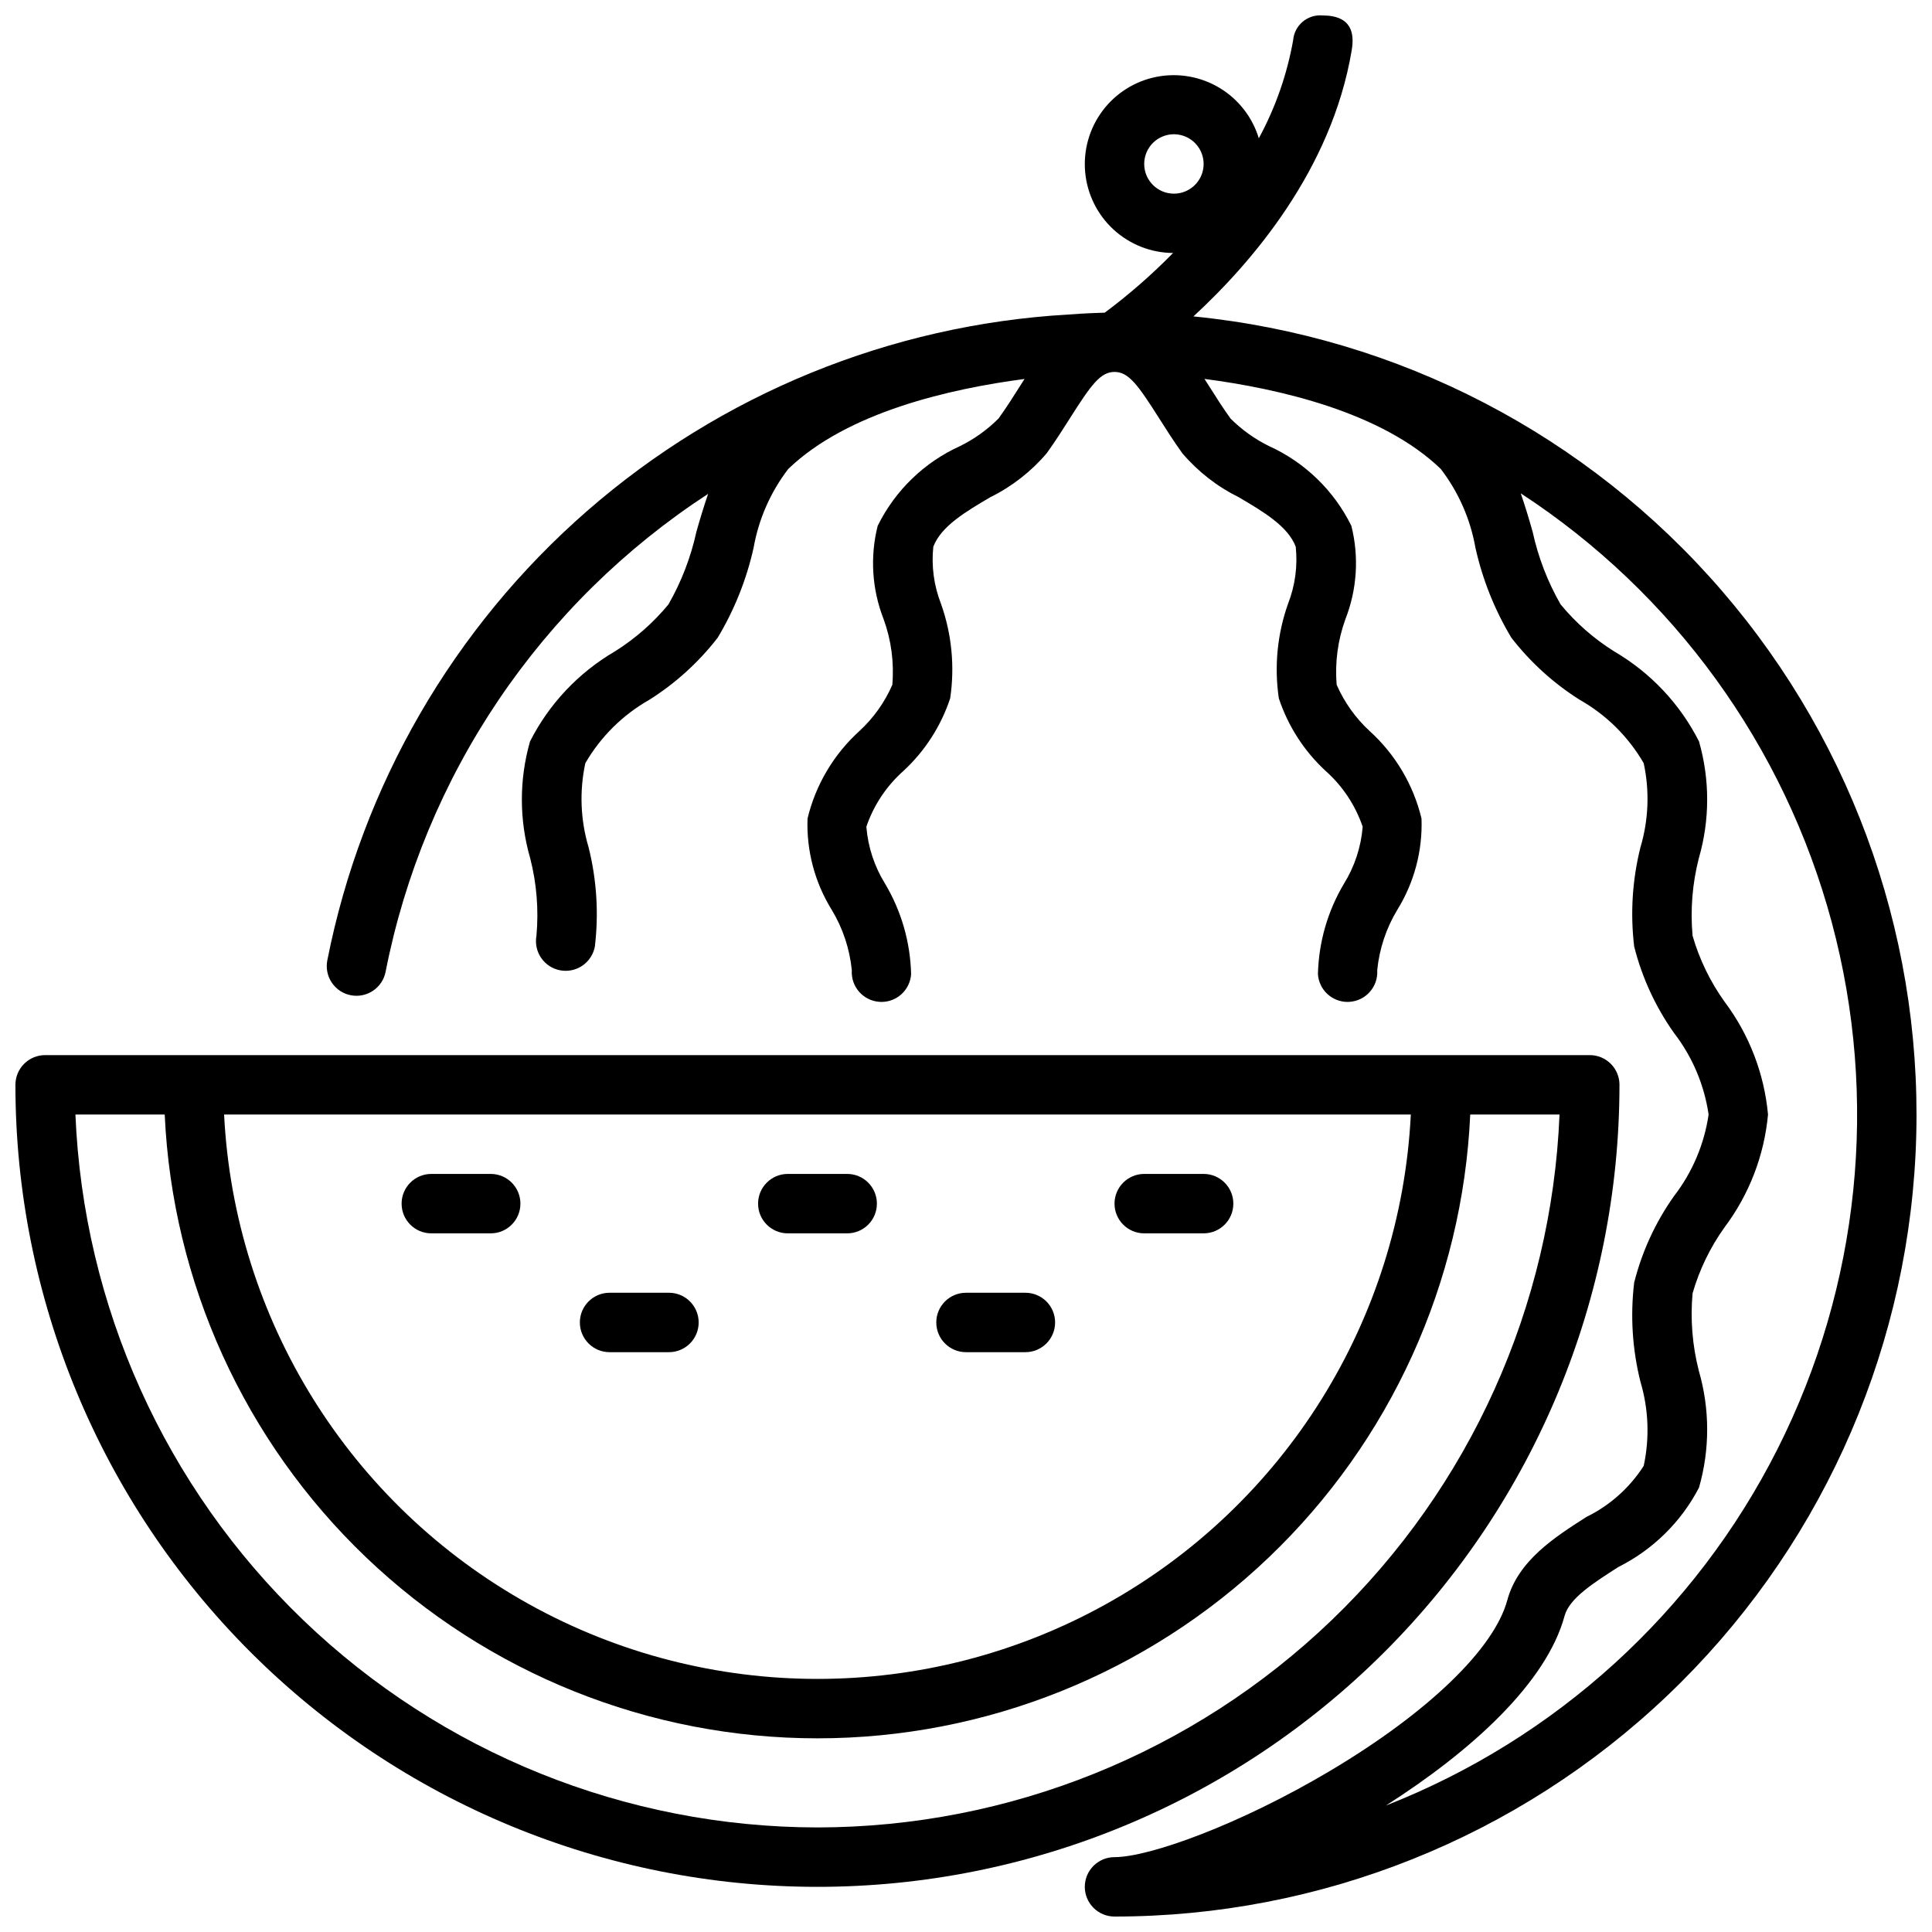
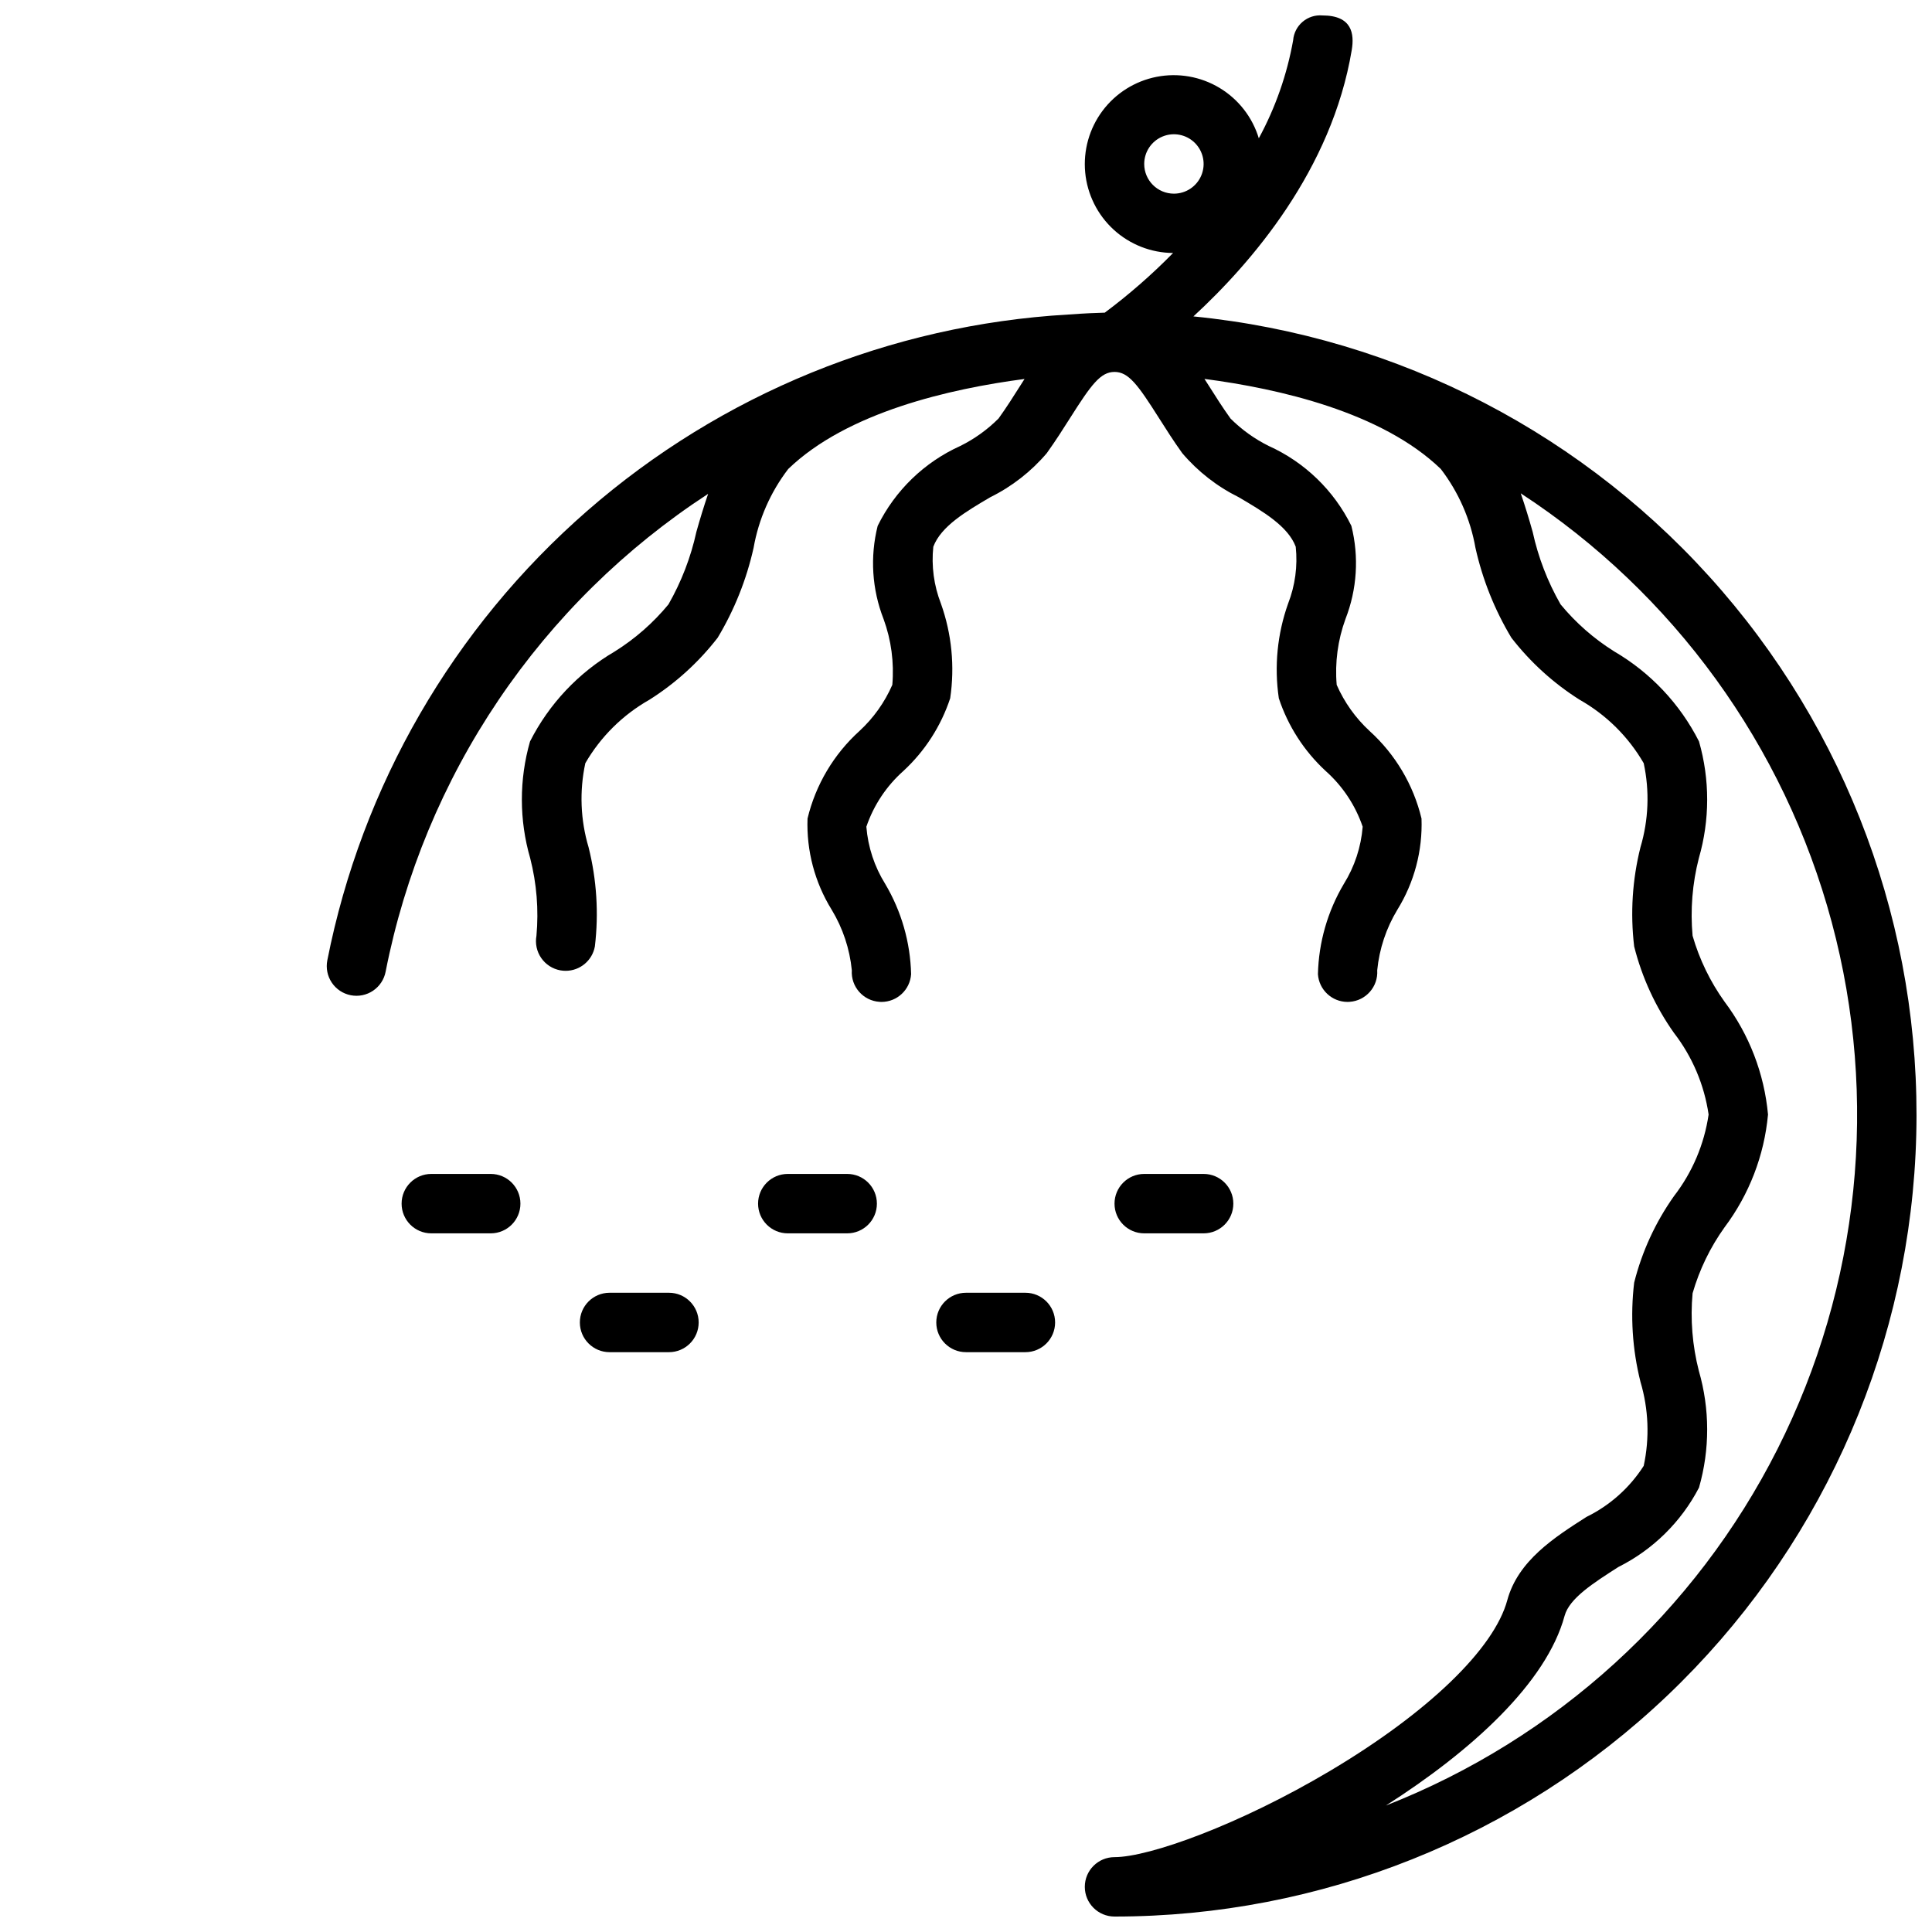
<svg xmlns="http://www.w3.org/2000/svg" width="800px" height="800px" version="1.1" viewBox="144 144 512 512">
  <defs>
    <clipPath id="b">
      <path d="m230 148.09h421.9v503.81h-421.9z" />
    </clipPath>
    <clipPath id="a">
-       <path d="m148.09 423h425.91v222h-425.91z" />
+       <path d="m148.09 423v222h-425.91z" />
    </clipPath>
  </defs>
  <g clip-path="url(#b)">
    <path d="m460.27 227.85c15.391-14.18 36.668-38.859 41.957-70.594 0.711-4.285 0.105-9.164-7.769-9.164-1.902-0.164-3.789 0.441-5.246 1.676-1.457 1.234-2.363 2.996-2.516 4.902-1.621 9.09-4.691 17.863-9.098 25.977-1.695-5.59-5.402-10.348-10.41-13.359-5.004-3.008-10.949-4.051-16.68-2.926s-10.84 4.336-14.336 9.016c-3.496 4.68-5.129 10.488-4.586 16.301 0.543 5.816 3.231 11.223 7.531 15.172 4.305 3.945 9.922 6.156 15.762 6.195-5.621 5.727-11.672 11.016-18.105 15.812-2.141 0.055-5.426 0.18-9.754 0.5-47.055 2.742-91.867 21.039-127.39 52.016s-59.758 72.875-68.887 119.12c-0.406 2.051 0.02 4.18 1.188 5.918 1.164 1.734 2.973 2.938 5.027 3.336 2.055 0.402 4.18-0.031 5.914-1.203s2.93-2.984 3.324-5.039c5.055-25.746 15.227-50.219 29.902-71.969 14.68-21.75 33.574-40.336 55.559-54.66-1.133 3.32-2.16 6.691-3.106 10.059-1.477 6.75-3.973 13.234-7.402 19.23-4.043 4.906-8.855 9.125-14.246 12.492-9.617 5.621-17.41 13.895-22.441 23.828-2.898 10.109-2.887 20.832 0.039 30.934 1.723 6.711 2.285 13.672 1.66 20.574-0.375 2.055 0.082 4.176 1.27 5.891 1.188 1.719 3.012 2.894 5.066 3.266 0.469 0.082 0.941 0.125 1.414 0.125 3.801-0.004 7.055-2.723 7.734-6.461 1.051-8.789 0.484-17.695-1.668-26.281-2.156-7.238-2.453-14.898-0.863-22.281 4.062-7.016 9.922-12.816 16.977-16.809 6.945-4.383 13.066-9.949 18.098-16.441 4.43-7.375 7.641-15.418 9.516-23.812 1.336-7.609 4.488-14.781 9.188-20.91 15.602-15.047 42.855-21.262 62.621-23.852-0.402 0.633-0.812 1.262-1.211 1.895-1.715 2.711-3.551 5.625-5.688 8.598l-0.004-0.004c-2.965 2.961-6.387 5.418-10.141 7.273-9.527 4.305-17.262 11.789-21.879 21.168-2.059 8.191-1.512 16.82 1.562 24.684 2.039 5.578 2.828 11.531 2.32 17.449-2.023 4.637-4.992 8.801-8.711 12.23-6.816 6.172-11.613 14.258-13.758 23.199-0.309 8.52 1.922 16.938 6.41 24.184 2.949 4.875 4.769 10.352 5.328 16.023-0.285 4.34 3.004 8.086 7.34 8.367 0.176 0.016 0.355 0.023 0.523 0.023 4.144-0.008 7.574-3.223 7.848-7.359-0.199-8.434-2.566-16.672-6.871-23.926-2.848-4.574-4.559-9.77-4.988-15.145 1.941-5.699 5.332-10.801 9.84-14.801 5.688-5.262 9.945-11.879 12.375-19.238 1.254-8.438 0.41-17.055-2.453-25.09-1.867-4.789-2.559-9.957-2.019-15.07 2.043-5.445 8.688-9.352 15.105-13.125 5.731-2.832 10.82-6.801 14.961-11.668 2.32-3.238 4.336-6.406 6.203-9.355 5.598-8.84 8.059-12.18 11.754-12.18s6.156 3.34 11.754 12.18c1.867 2.949 3.883 6.121 6.203 9.355 4.141 4.867 9.23 8.836 14.961 11.668 6.418 3.773 13.062 7.68 15.105 13.121 0.539 5.113-0.152 10.281-2.023 15.074-2.859 8.035-3.703 16.652-2.457 25.09 2.434 7.356 6.695 13.977 12.383 19.238 4.504 4 7.894 9.102 9.84 14.801-0.43 5.375-2.141 10.57-4.988 15.145-4.305 7.254-6.672 15.492-6.871 23.926 0.273 4.137 3.703 7.352 7.848 7.359 0.168 0 0.348-0.008 0.523-0.023 4.336-0.281 7.625-4.027 7.34-8.367 0.559-5.672 2.379-11.148 5.328-16.023 4.488-7.246 6.719-15.664 6.41-24.184-2.144-8.941-6.941-17.027-13.758-23.199-3.719-3.434-6.688-7.598-8.719-12.23-0.504-5.918 0.293-11.871 2.328-17.449 3.074-7.867 3.621-16.496 1.562-24.688-4.617-9.379-12.352-16.859-21.879-21.164-3.754-1.855-7.176-4.312-10.141-7.269-2.137-2.977-3.973-5.887-5.688-8.598-0.402-0.637-0.816-1.273-1.223-1.91 19.75 2.582 46.988 8.789 62.633 23.871l-0.004-0.004c4.699 6.129 7.852 13.301 9.188 20.91 1.875 8.398 5.086 16.438 9.516 23.812 5.031 6.492 11.152 12.059 18.098 16.441 7.055 3.992 12.914 9.793 16.973 16.809 1.594 7.383 1.297 15.043-0.859 22.281-2.152 8.586-2.719 17.496-1.668 26.285 2.074 8.23 5.652 16 10.555 22.926 4.863 6.297 8.023 13.742 9.172 21.617-1.148 7.875-4.309 15.32-9.172 21.617-4.906 6.926-8.484 14.699-10.555 22.93-1.051 8.793-0.484 17.699 1.668 26.285 2.156 7.234 2.453 14.898 0.859 22.277-3.723 5.816-8.973 10.496-15.176 13.531-8.504 5.434-18.141 11.602-20.98 22.086-3.496 12.898-21.031 29.789-46.918 45.188-24.09 14.32-47.98 22.887-57.168 22.887-4.348 0-7.871 3.523-7.871 7.871s3.523 7.871 7.871 7.871c54.559 0.004 107.03-20.977 146.54-58.594 39.516-37.613 63.055-88.984 65.742-143.48 2.688-54.492-15.68-107.93-51.305-149.25-35.625-41.32-85.773-67.363-140.07-72.73zm-13.043-40.398c0-3.184 1.918-6.055 4.859-7.273s6.328-0.543 8.578 1.707c2.254 2.254 2.926 5.637 1.707 8.578s-4.09 4.859-7.273 4.859c-4.344-0.004-7.867-3.523-7.871-7.871zm64.039 435.04c22.629-14.434 42.551-32.48 47.371-50.289 1.254-4.621 7.578-8.664 14.27-12.945l-0.004 0.004c9.152-4.586 16.625-11.945 21.348-21.027 2.902-10.109 2.887-20.832-0.039-30.934-1.723-6.711-2.285-13.668-1.66-20.57 1.809-6.269 4.676-12.18 8.473-17.484 6.535-8.703 10.52-19.051 11.516-29.887-0.996-10.84-4.981-21.188-11.516-29.891-3.797-5.301-6.664-11.211-8.473-17.477-0.625-6.902-0.062-13.863 1.66-20.574 2.926-10.102 2.941-20.824 0.039-30.934-5.031-9.934-12.824-18.207-22.438-23.828-5.394-3.367-10.203-7.586-14.246-12.492-3.434-5.996-5.93-12.48-7.402-19.23-0.957-3.418-2-6.836-3.156-10.203v0.004c40.512 26.449 69.852 66.906 82.41 113.63 12.555 46.723 7.445 96.438-14.352 139.63-21.797 43.195-58.754 76.84-103.8 94.496z" />
  </g>
  <g clip-path="url(#a)">
-     <path d="m573.18 431.49c0-2.09-0.828-4.094-2.305-5.57-1.477-1.477-3.481-2.305-5.566-2.305h-409.35c-2.086 0-4.09 0.828-5.566 2.305-1.477 1.477-2.305 3.481-2.305 5.57 0 56.367 22.395 110.43 62.254 150.29s93.922 62.254 150.29 62.254c56.371 0 110.43-22.395 150.29-62.254 39.859-39.859 62.254-93.922 62.254-150.29zm-55.297 7.871c-2.719 54.309-33.273 103.37-80.812 129.77-47.539 26.398-105.33 26.398-152.87 0-47.539-26.402-78.094-75.461-80.812-129.77zm-157.25 188.93c-50.812-0.062-99.641-19.75-136.28-54.953-36.645-35.207-58.27-83.207-60.363-133.98h23.66c2.023 44.52 21.129 86.547 53.348 117.34 32.223 30.793 75.07 47.977 119.64 47.977 44.566 0 87.418-17.184 119.64-47.977 32.223-30.789 51.328-72.816 53.348-117.34h23.664c-2.094 50.77-23.719 98.77-60.363 133.98-36.645 35.203-85.469 54.891-136.29 54.953z" />
-   </g>
+     </g>
  <path d="m352.77 470.85h15.746c4.348 0 7.871-3.523 7.871-7.871 0-4.348-3.523-7.875-7.871-7.875h-15.746c-4.348 0-7.871 3.527-7.871 7.875 0 4.348 3.523 7.871 7.871 7.871z" />
  <path d="m305.54 502.34h15.742c4.348 0 7.871-3.527 7.871-7.875 0-4.348-3.523-7.871-7.871-7.871h-15.742c-4.348 0-7.871 3.523-7.871 7.871 0 4.348 3.523 7.875 7.871 7.875z" />
  <path d="m258.3 470.85h15.746c4.348 0 7.871-3.523 7.871-7.871 0-4.348-3.523-7.875-7.871-7.875h-15.746c-4.348 0-7.871 3.527-7.871 7.875 0 4.348 3.523 7.871 7.871 7.871z" />
  <path d="m400 502.34h15.742c4.348 0 7.871-3.527 7.871-7.875 0-4.348-3.523-7.871-7.871-7.871h-15.742c-4.348 0-7.875 3.523-7.875 7.871 0 4.348 3.527 7.875 7.875 7.875z" />
  <path d="m447.23 470.85h15.746c4.348 0 7.871-3.523 7.871-7.871 0-4.348-3.523-7.875-7.871-7.875h-15.746c-4.348 0-7.871 3.527-7.871 7.875 0 4.348 3.523 7.871 7.871 7.871z" />
</svg>